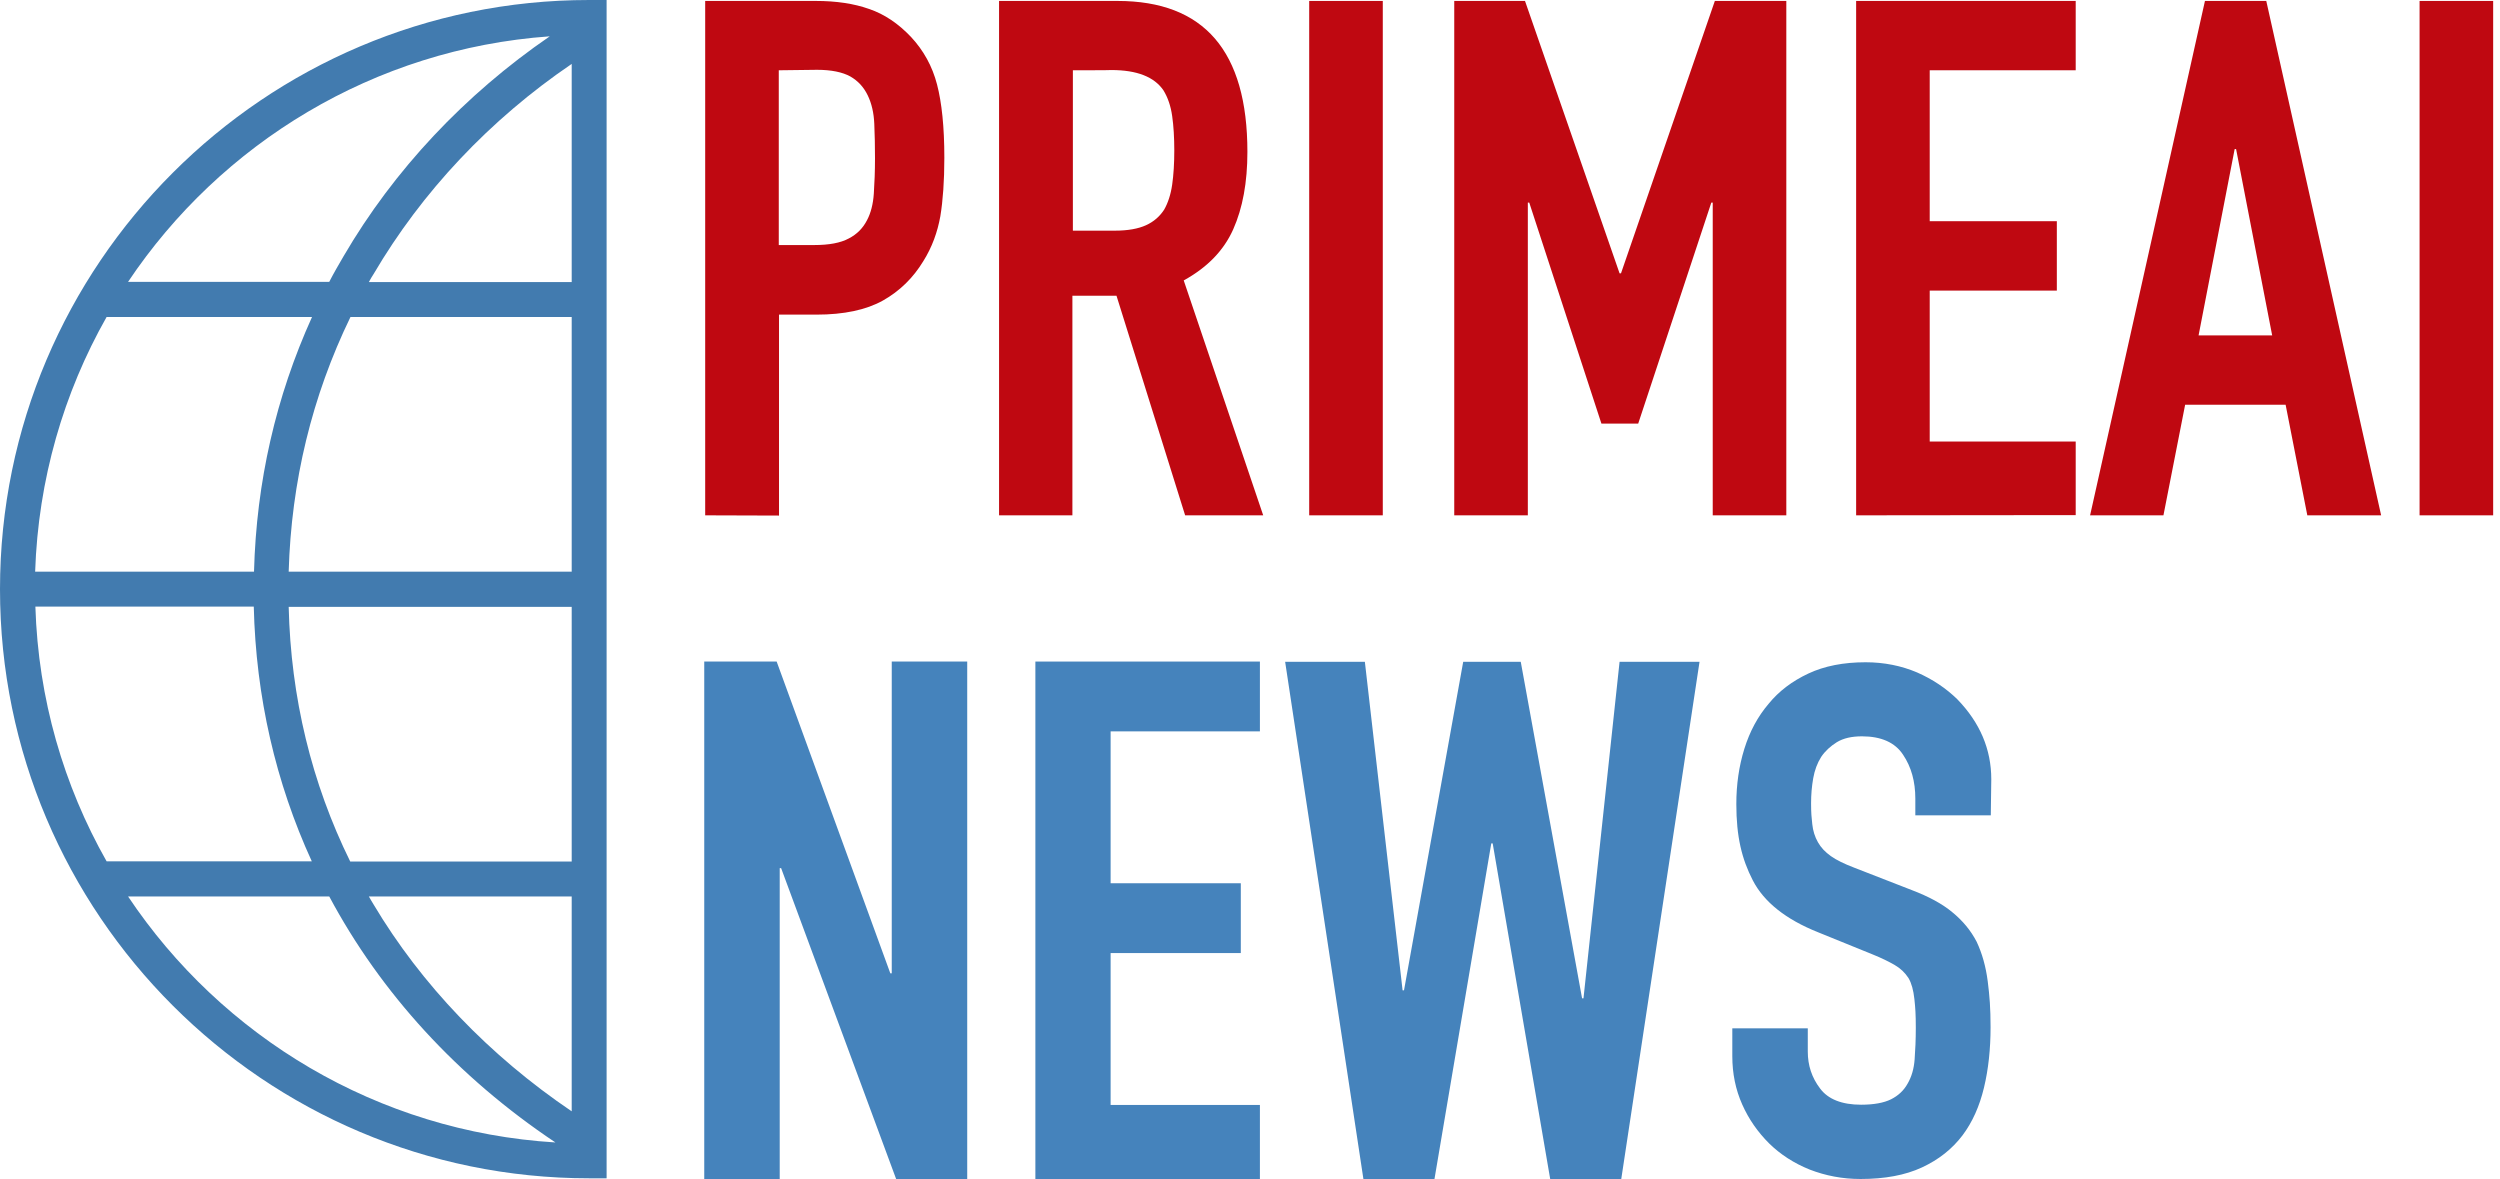
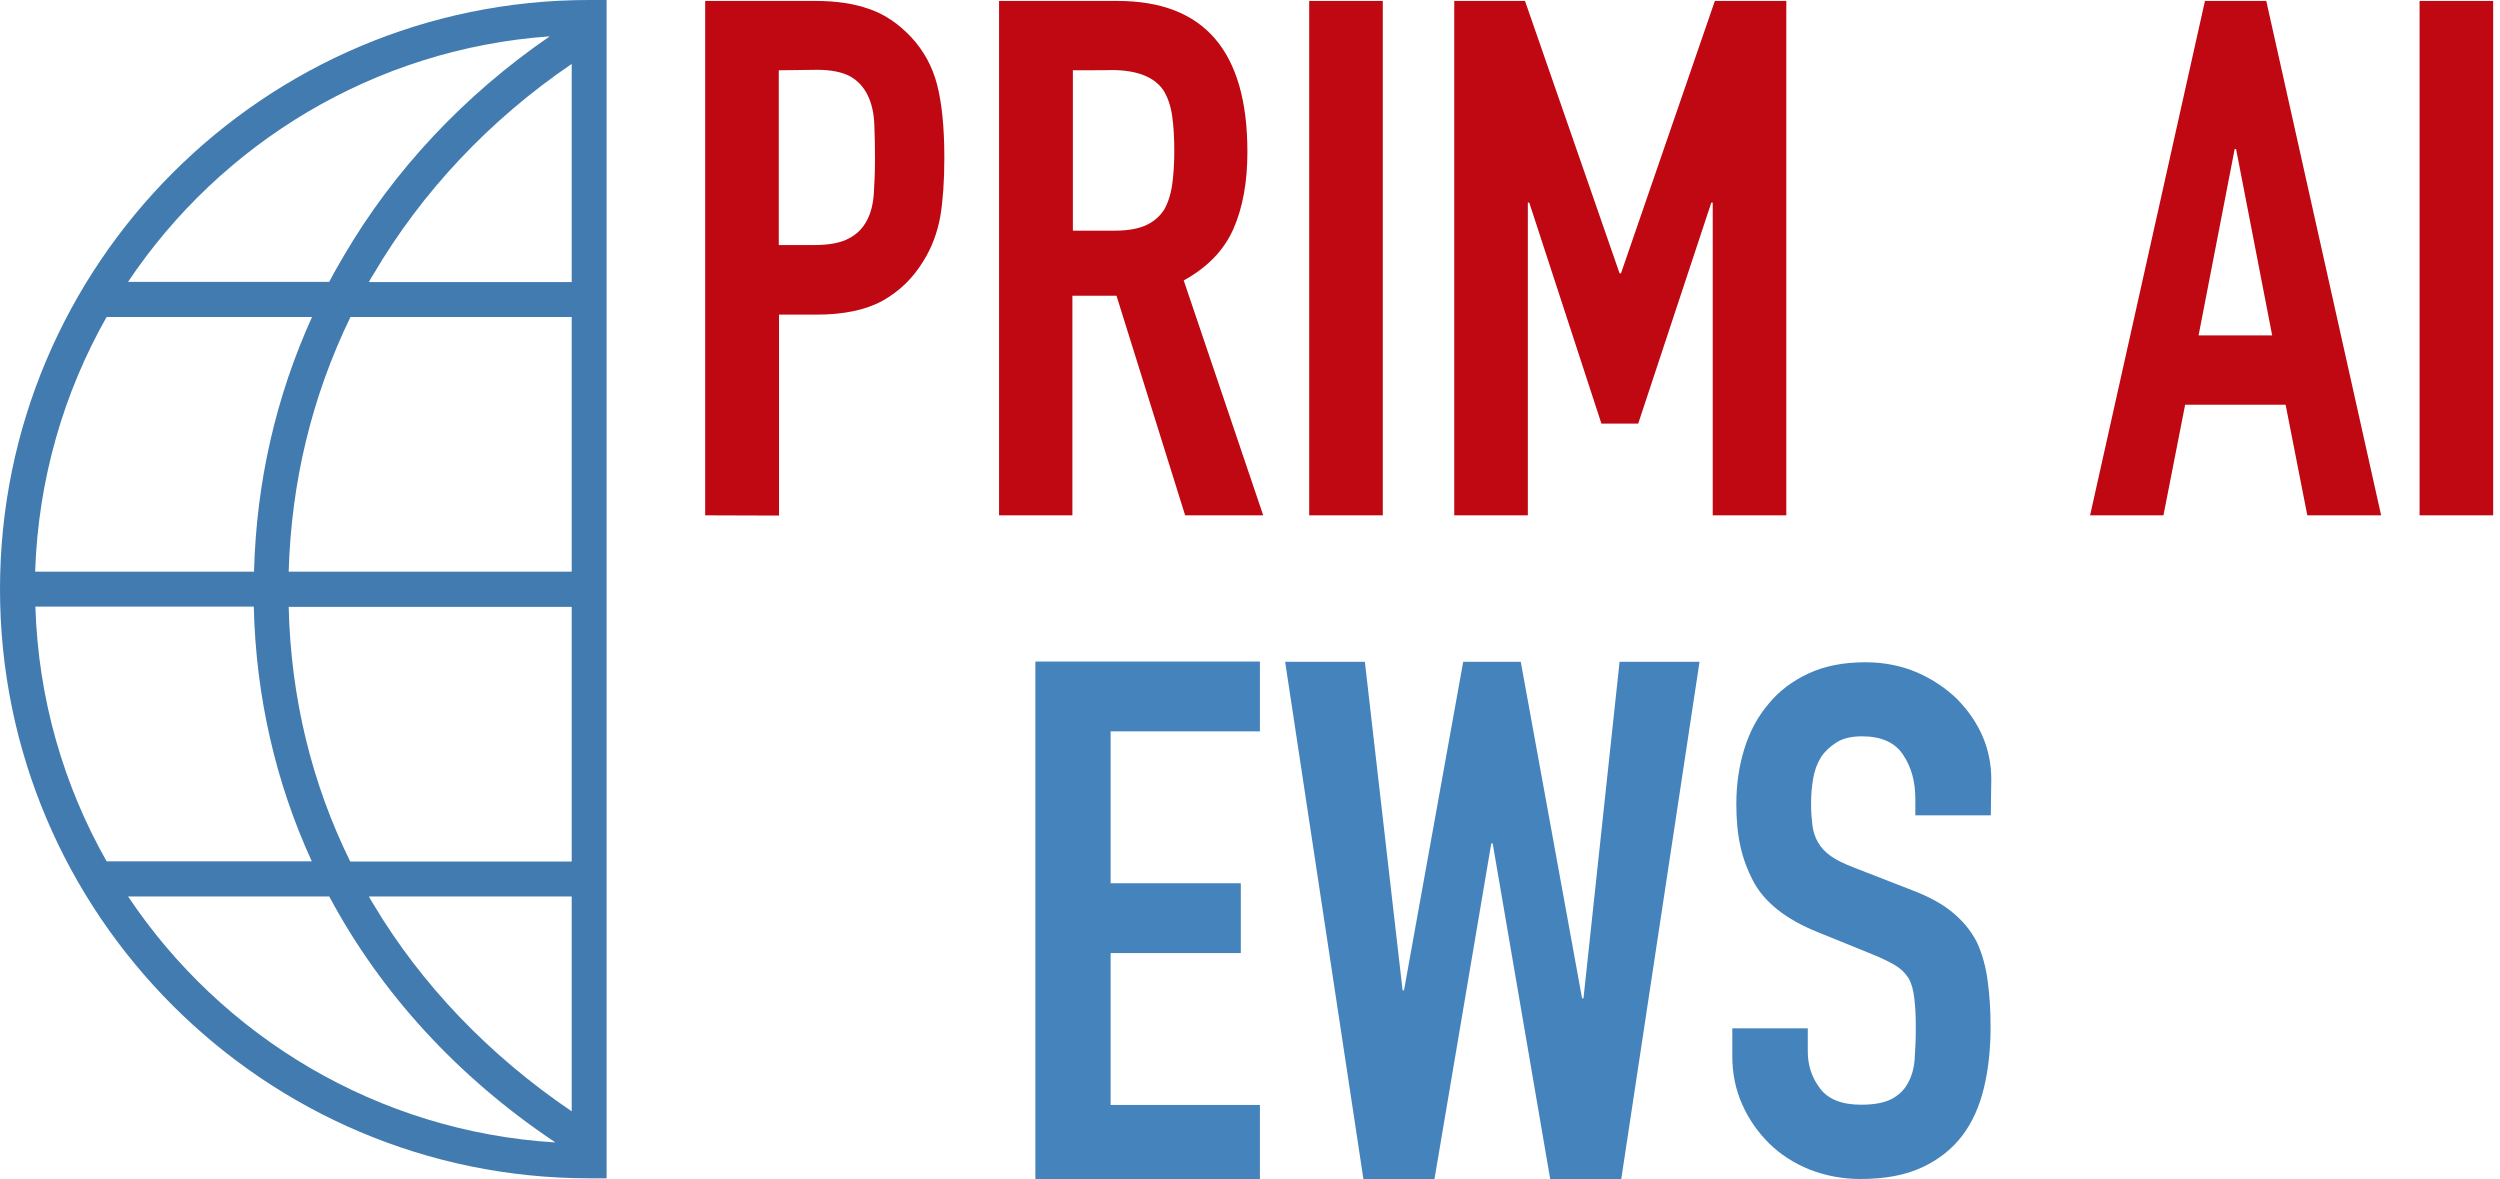
<svg xmlns="http://www.w3.org/2000/svg" version="1.1" id="Capa_1" x="0px" y="0px" viewBox="0 0 106 50" style="enable-background:new 0 0 106 50;" xml:space="preserve">
  <style type="text/css">
	.st0{fill:#427BAF;}
	.st1{fill:#BF0811;}
	.st2{fill:#4583BC;}
	.st3{fill:none;stroke:#4583BC;stroke-width:0.25;stroke-miterlimit:10;}
</style>
  <g>
    <g>
      <g>
        <path class="st0" d="M24.98,0C11.21,0,0,11.21,0,24.98c0,13.78,11.21,24.98,24.98,24.98h0.74V0H24.98z M23.31,1.54     c-3.6,2.47-6.61,5.67-8.74,9.32c-0.21,0.36-0.42,0.72-0.61,1.09H5.43C9.36,6.08,15.86,2.07,23.31,1.54z M4.52,13.44h8.71     c-1.53,3.38-2.36,6.99-2.46,10.8H1.49C1.62,20.33,2.7,16.65,4.52,13.44z M10.76,25.72c0.09,3.82,0.93,7.46,2.46,10.8h-8.7     c-1.82-3.21-2.9-6.89-3.02-10.8H10.76z M5.43,38.01h8.53c2.18,4.08,5.43,7.65,9.59,10.43C16,47.98,9.4,43.95,5.43,38.01z      M24.24,47.12c-3.49-2.36-6.38-5.38-8.4-8.77c-0.07-0.11-0.13-0.22-0.2-0.34h8.6V47.12z M24.24,36.53h-9.39     c-1.64-3.33-2.52-6.96-2.61-10.8h12V36.53L24.24,36.53z M24.24,24.24h-12c0.11-3.82,0.99-7.44,2.62-10.8h9.38V24.24L24.24,24.24z      M24.24,11.96h-8.6c0.06-0.12,0.13-0.23,0.2-0.34c2.05-3.49,4.93-6.55,8.4-8.91L24.24,11.96L24.24,11.96z" />
      </g>
    </g>
    <g>
      <path class="st1" d="M29.9,21.85V0.04h4.69c0.86,0,1.61,0.11,2.26,0.34C37.5,0.6,38.09,1,38.63,1.57c0.53,0.57,0.9,1.24,1.1,2.01    c0.2,0.77,0.31,1.8,0.31,3.11c0,0.98-0.06,1.81-0.17,2.48c-0.12,0.67-0.35,1.31-0.72,1.9c-0.43,0.71-1,1.27-1.71,1.67    c-0.71,0.4-1.66,0.6-2.82,0.6h-1.59v8.52L29.9,21.85L29.9,21.85z M33.02,2.98v7.41h1.5c0.63,0,1.12-0.09,1.47-0.28    c0.35-0.18,0.6-0.44,0.77-0.77c0.16-0.3,0.26-0.68,0.29-1.13c0.03-0.45,0.05-0.95,0.05-1.5c0-0.51-0.01-1-0.03-1.46    c-0.02-0.46-0.11-0.86-0.28-1.21s-0.41-0.61-0.74-0.8c-0.33-0.18-0.8-0.28-1.41-0.28L33.02,2.98L33.02,2.98z" />
      <path class="st1" d="M42.36,21.85V0.04h5.02c3.68,0,5.51,2.13,5.51,6.4c0,1.29-0.2,2.38-0.6,3.28c-0.4,0.9-1.1,1.62-2.1,2.17    l3.37,9.96h-3.31l-2.91-9.31h-1.87v9.31L42.36,21.85L42.36,21.85z M45.49,2.98v6.8h1.78c0.55,0,0.99-0.08,1.32-0.23    c0.33-0.15,0.58-0.37,0.77-0.66c0.16-0.28,0.28-0.64,0.34-1.06c0.06-0.42,0.09-0.9,0.09-1.45c0-0.55-0.03-1.04-0.09-1.46    c-0.06-0.42-0.18-0.78-0.37-1.09c-0.39-0.57-1.12-0.86-2.21-0.86C47.11,2.98,45.49,2.98,45.49,2.98z" />
      <path class="st1" d="M55.51,21.85V0.04h3.12v21.81L55.51,21.85L55.51,21.85z" />
      <path class="st1" d="M61.66,21.85V0.04h3l4.01,11.55h0.06l3.98-11.55h3.03v21.81h-3.12V8.59h-0.06l-3.1,9.37h-1.56l-3.06-9.37    h-0.06v13.26L61.66,21.85L61.66,21.85z" />
-       <path class="st1" d="M78.7,21.85V0.04h9.31v2.94h-6.19v6.4h5.39v2.94h-5.39v6.4h6.19v3.12L78.7,21.85L78.7,21.85z" />
      <path class="st1" d="M88.62,21.85l4.87-21.81h2.6l4.87,21.81h-3.13l-0.92-4.69h-4.26l-0.92,4.69L88.62,21.85L88.62,21.85z     M96.34,14.22l-1.53-7.9h-0.06l-1.53,7.9H96.34z" />
      <path class="st1" d="M102.59,21.85V0.04h3.12v21.81L102.59,21.85L102.59,21.85z" />
    </g>
    <g>
-       <path class="st2" d="M29.86,50V28.05h3.07l4.82,13.22h0.06V28.05h3.2V50H38l-4.88-13.19h-0.06V50H29.86L29.86,50z" />
      <path class="st2" d="M43.9,50V28.05h9.52v2.96h-6.33v6.44h5.52v2.96h-5.52v6.44h6.33V50H43.9z" />
      <path class="st2" d="M72.06,28.06L68.74,50h-3.01l-2.44-14.24h-0.06L60.82,50h-3.01l-3.32-21.94h3.38l1.6,13.93h0.06l2.51-13.93    h2.44l2.6,14.27h0.06l1.53-14.27H72.06L72.06,28.06z" />
      <path class="st2" d="M84.41,34.57h-3.2v-0.71c0-0.72-0.17-1.34-0.52-1.86c-0.34-0.52-0.93-0.78-1.74-0.78    c-0.44,0-0.79,0.08-1.07,0.25c-0.27,0.17-0.49,0.37-0.66,0.62c-0.17,0.27-0.28,0.57-0.34,0.91c-0.06,0.34-0.09,0.69-0.09,1.06    c0,0.43,0.02,0.59,0.05,0.88c0.03,0.29,0.11,0.54,0.24,0.77c0.13,0.23,0.31,0.42,0.55,0.59c0.24,0.17,0.57,0.33,0.99,0.49    l2.44,0.95c0.71,0.27,1.29,0.58,1.72,0.94c0.44,0.36,0.78,0.77,1.03,1.25c0.23,0.49,0.39,1.05,0.47,1.68    c0.08,0.63,0.12,1.14,0.12,1.94c0,0.92-0.09,1.78-0.28,2.57c-0.19,0.79-0.49,1.46-0.91,2.02c-0.44,0.58-1.01,1.03-1.72,1.36    c-0.71,0.33-1.58,0.49-2.6,0.49c-0.77,0-1.49-0.14-2.16-0.4c-0.67-0.27-1.24-0.64-1.72-1.11c-0.48-0.48-0.86-1.02-1.14-1.65    c-0.28-0.63-0.42-1.31-0.42-2.05V43.6h3.2v0.99c0,0.58,0.17,1.1,0.52,1.56c0.34,0.46,0.93,0.69,1.74,0.69    c0.54,0,0.97-0.08,1.27-0.23c0.3-0.15,0.54-0.37,0.7-0.66c0.17-0.29,0.27-0.63,0.3-1.03c0.03-0.4,0.05-0.85,0.05-1.34    c0-0.58-0.02-0.85-0.06-1.22c-0.04-0.37-0.12-0.67-0.25-0.89c-0.15-0.23-0.34-0.41-0.58-0.55c-0.24-0.14-0.56-0.3-0.96-0.46    l-2.29-0.93c-1.38-0.55-2.3-1.29-2.77-2.2c-0.47-0.91-0.7-1.86-0.7-3.24c0-0.82,0.11-1.6,0.34-2.34c0.23-0.74,0.57-1.37,1.03-1.91    c0.44-0.54,1-0.96,1.68-1.28c0.68-0.32,1.49-0.48,2.43-0.48c0.79,0,1.52,0.15,2.18,0.43c0.66,0.29,1.23,0.67,1.71,1.14    c0.96,0.99,1.44,2.12,1.44,3.39L84.41,34.57L84.41,34.57z" />
    </g>
  </g>
</svg>